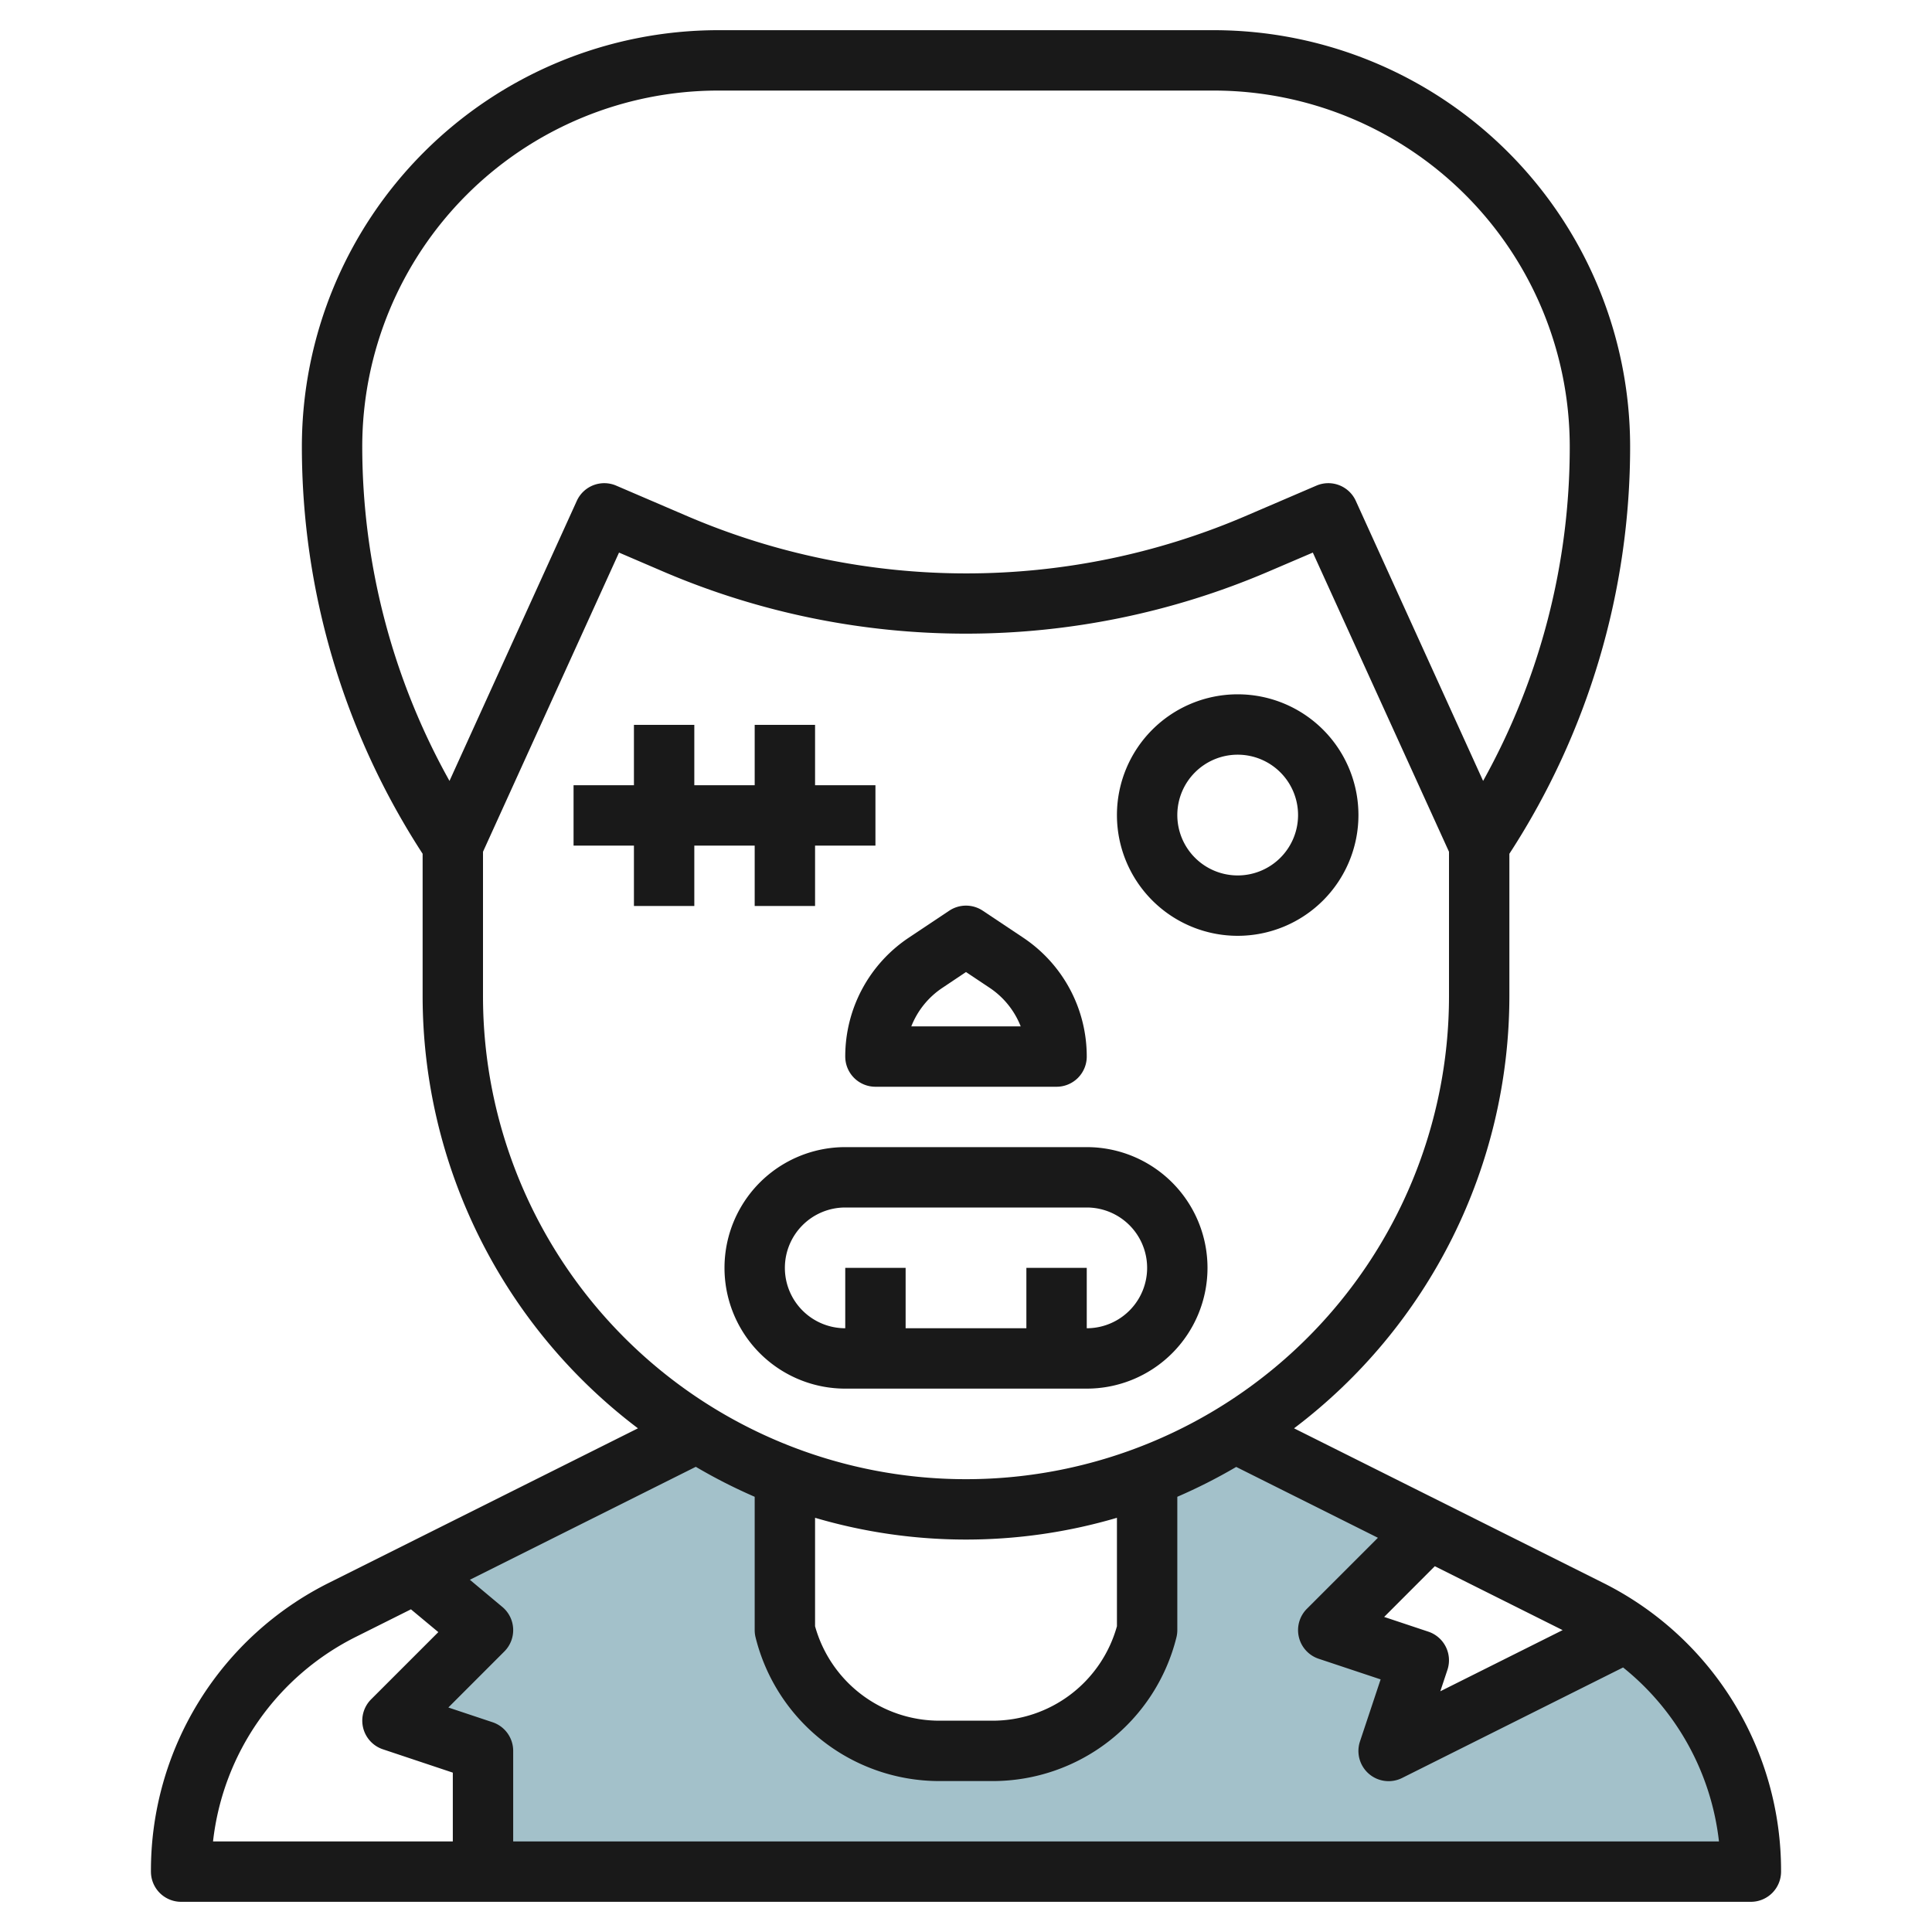
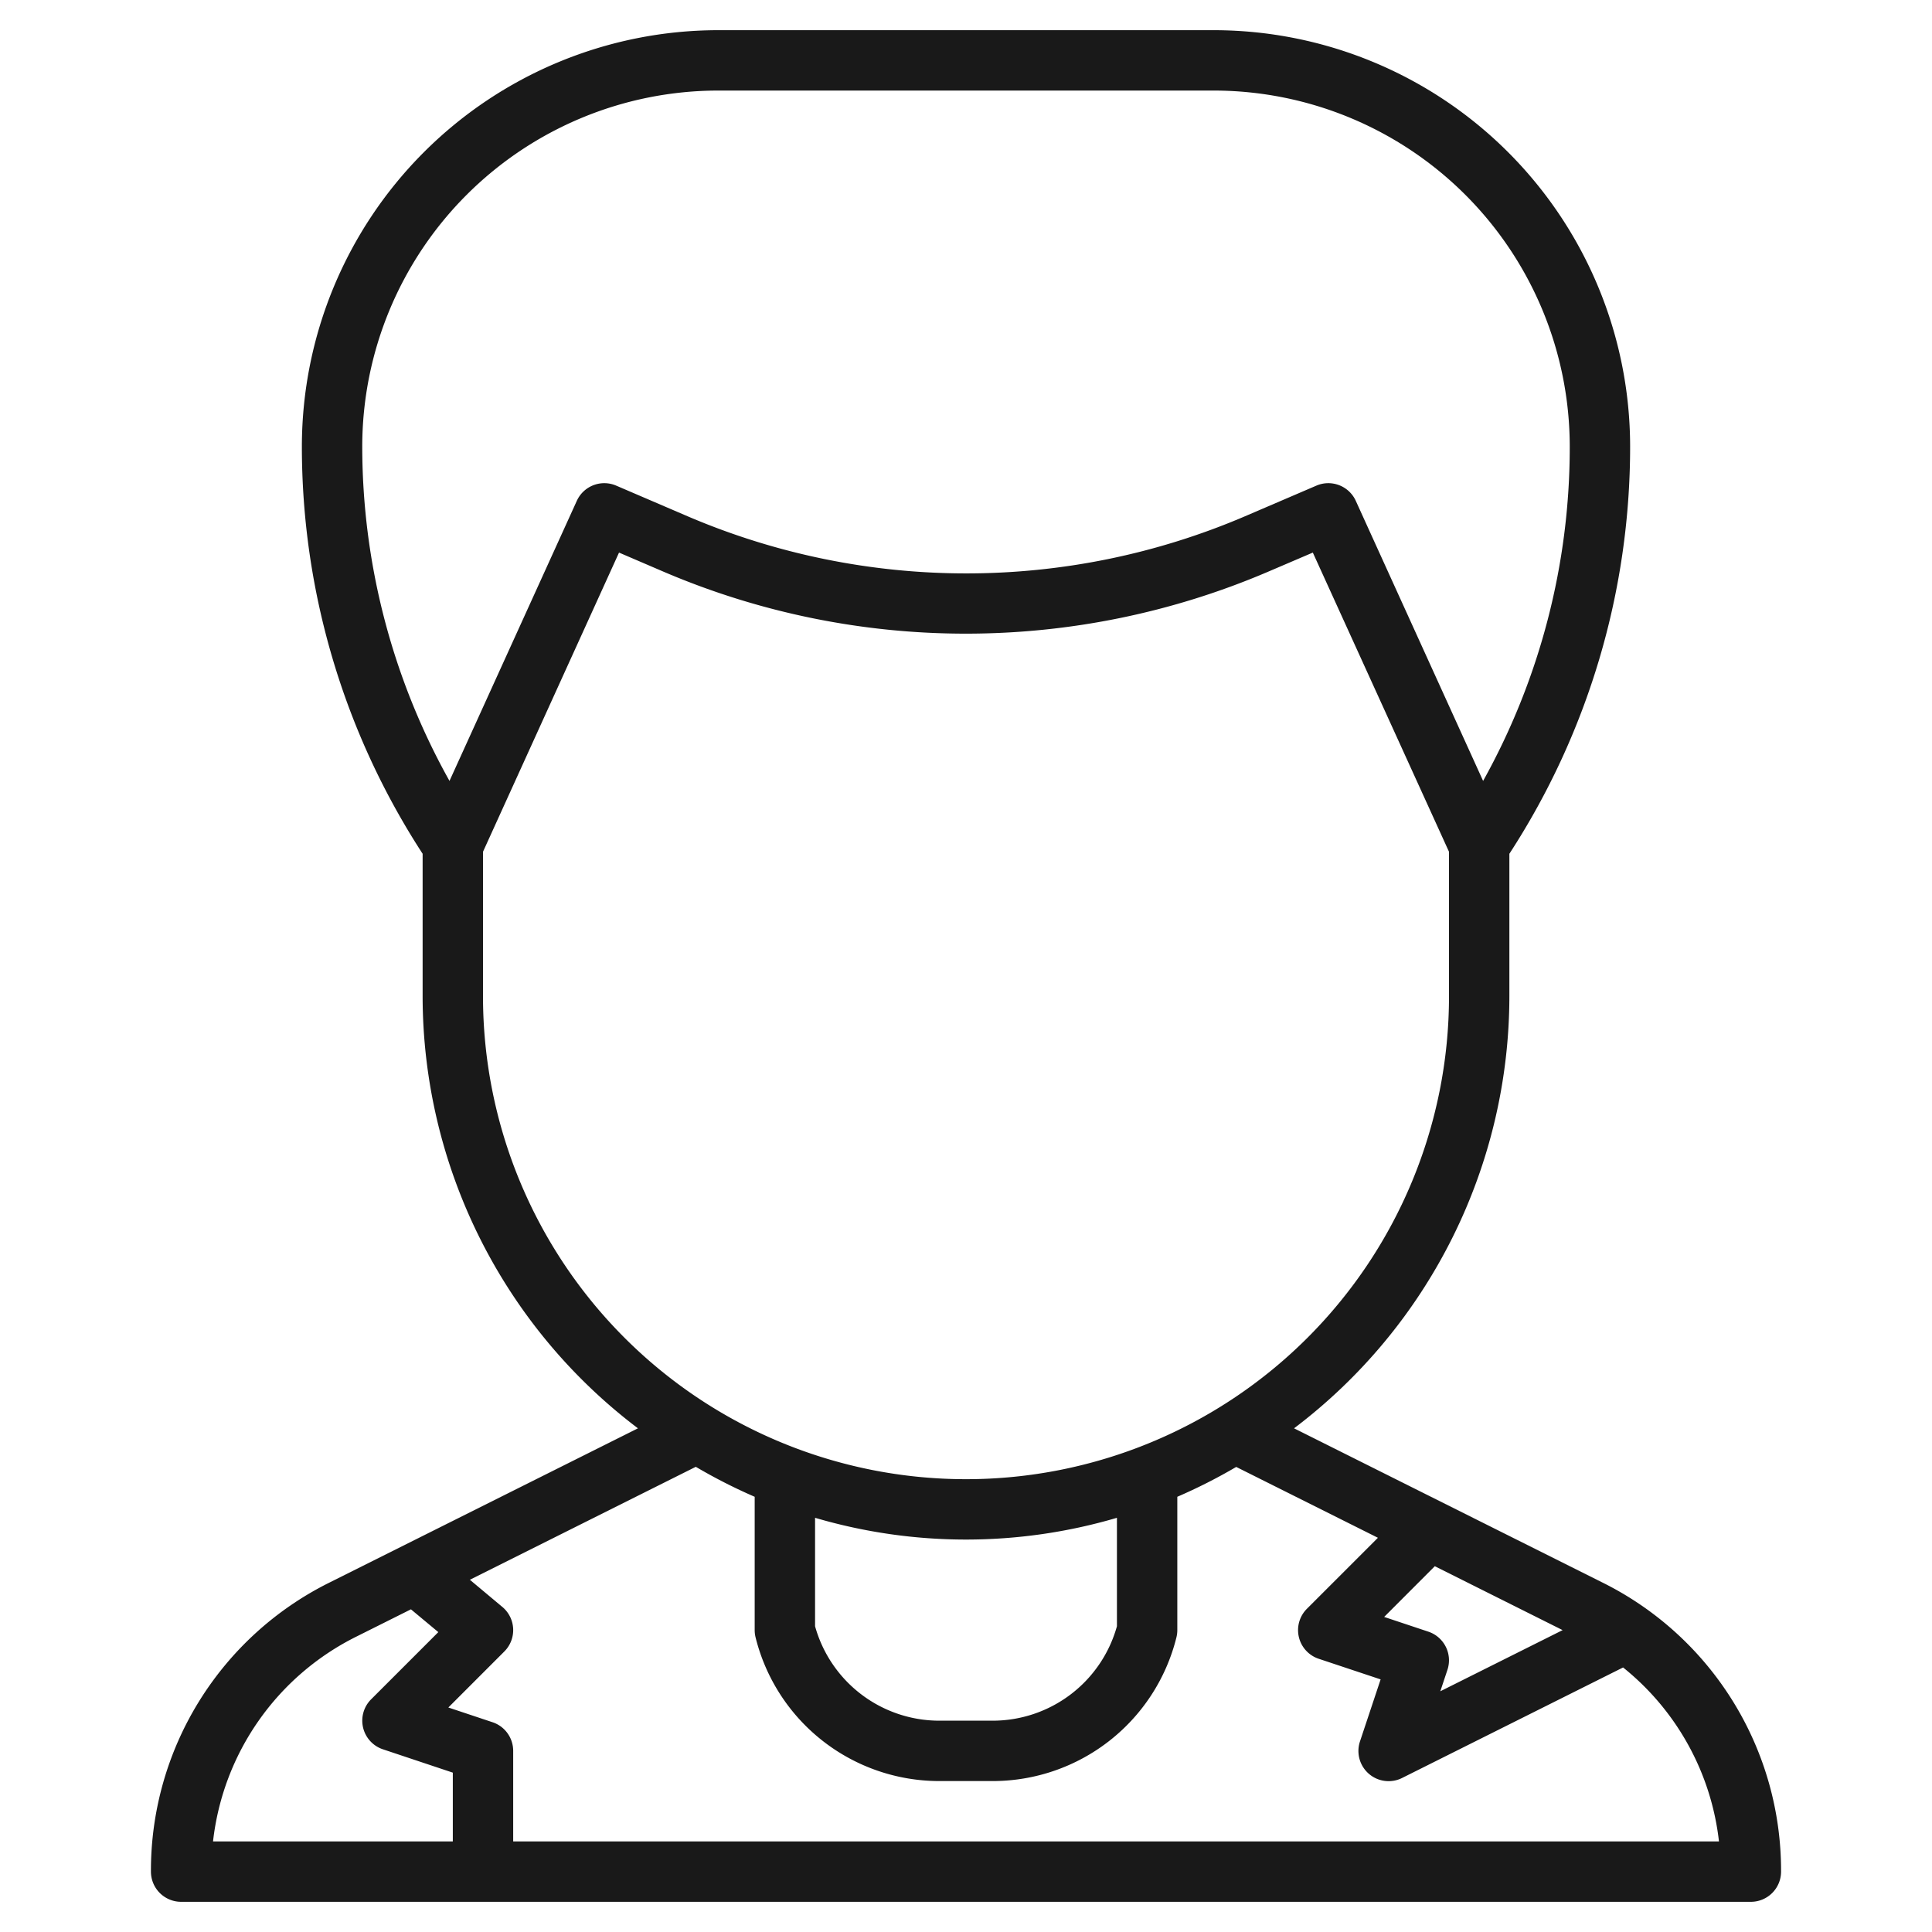
<svg xmlns="http://www.w3.org/2000/svg" id="Layer_3" height="512" viewBox="0 0 64 64" width="512" data-name="Layer 3">
-   <path d="m58 62a9.705 9.705 0 0 0 -4.126-7.937l-7.874 3.937 1-3-3-1 3.333-3.333-6.42-3.211a16.907 16.907 0 0 1 -2.913 1.434v5.11a5.281 5.281 0 0 1 -5.123 4h-1.754a5.281 5.281 0 0 1 -5.123-4v-5.11a16.907 16.907 0 0 1 -2.913-1.434l-9.337 4.669 2.25 1.875-3 3 3 1v4z" fill="#a3c1ca" />
  <g fill="#191919">
-     <path d="m41 31a4 4 0 1 0 -4-4 4 4 0 0 0 4 4zm0-6a2 2 0 1 1 -2 2 2 2 0 0 1 2-2z" />
-     <path d="m25 28.012v2h2v-2h2v-2h-2v-2h-2v2h-2v-2h-2v2h-2v2h2v2h2v-2z" />
-     <path d="m29 36h6a1 1 0 0 0 1-1 4.726 4.726 0 0 0 -2.109-3.941l-1.336-.891a1 1 0 0 0 -1.11 0l-1.336.891a4.726 4.726 0 0 0 -2.109 3.941 1 1 0 0 0 1 1zm2.219-3.277.781-.523.781.521a2.735 2.735 0 0 1 1.031 1.279h-3.624a2.735 2.735 0 0 1 1.031-1.277z" />
-     <path d="m40 42a4 4 0 0 0 -4-4h-8a4 4 0 0 0 0 8h8a4 4 0 0 0 4-4zm-14 0a2 2 0 0 1 2-2h8a2 2 0 0 1 0 4v-2h-2v2h-4v-2h-2v2a2 2 0 0 1 -2-2z" />
    <path d="m53.081 52.422-10.214-5.107a17.961 17.961 0 0 0 7.133-14.315v-4.718a24.73 24.73 0 0 0 4-13.493 13.8 13.8 0 0 0 -13.789-13.789h-16.422a13.8 13.8 0 0 0 -13.789 13.789 24.73 24.73 0 0 0 4 13.493v4.718a17.961 17.961 0 0 0 7.133 14.315l-10.214 5.107a10.651 10.651 0 0 0 -5.919 9.578 1 1 0 0 0 1 1h52a1 1 0 0 0 1-1 10.651 10.651 0 0 0 -5.919-9.578zm-5.765 1.629-1.464-.488 1.678-1.68 4.234 2.117-4.052 2.026.236-.71a1 1 0 0 0 -.632-1.265zm-23.527-51.051h16.422a11.8 11.8 0 0 1 11.789 11.789 22.731 22.731 0 0 1 -2.87 11.08l-4.22-9.283a1 1 0 0 0 -1.3-.5l-2.4 1.03a23.466 23.466 0 0 1 -18.4 0l-2.4-1.03a1 1 0 0 0 -1.3.5l-4.22 9.283a22.731 22.731 0 0 1 -2.89-11.08 11.8 11.8 0 0 1 11.789-11.789zm-7.789 30v-4.784l4.506-9.911 1.5.644a25.459 25.459 0 0 0 19.978 0l1.505-.644 4.511 9.911v4.784a16 16 0 0 1 -32 0zm11 17.279a17.7 17.7 0 0 0 10 0v3.592a4.275 4.275 0 0 1 -4.123 3.129h-1.754a4.275 4.275 0 0 1 -4.123-3.129zm-15.187 3.932 1.8-.9.907.755-2.226 2.226a1 1 0 0 0 .391 1.656l2.315.773v2.279h-7.943a8.653 8.653 0 0 1 4.756-6.789zm5.187 6.789v-3a1 1 0 0 0 -.684-.949l-1.464-.488 1.855-1.856a1 1 0 0 0 -.066-1.475l-1.076-.9 7.484-3.742a17.931 17.931 0 0 0 1.951.993v4.417a1 1 0 0 0 .03.243 6.272 6.272 0 0 0 6.093 4.757h1.754a6.272 6.272 0 0 0 6.093-4.757 1 1 0 0 0 .03-.243v-4.417a17.931 17.931 0 0 0 1.951-.989l4.694 2.347-2.352 2.352a1 1 0 0 0 .391 1.656l2.051.683-.683 2.052a1 1 0 0 0 1.4 1.211l7.315-3.658a8.626 8.626 0 0 1 3.176 5.763z" />
  </g>
</svg>